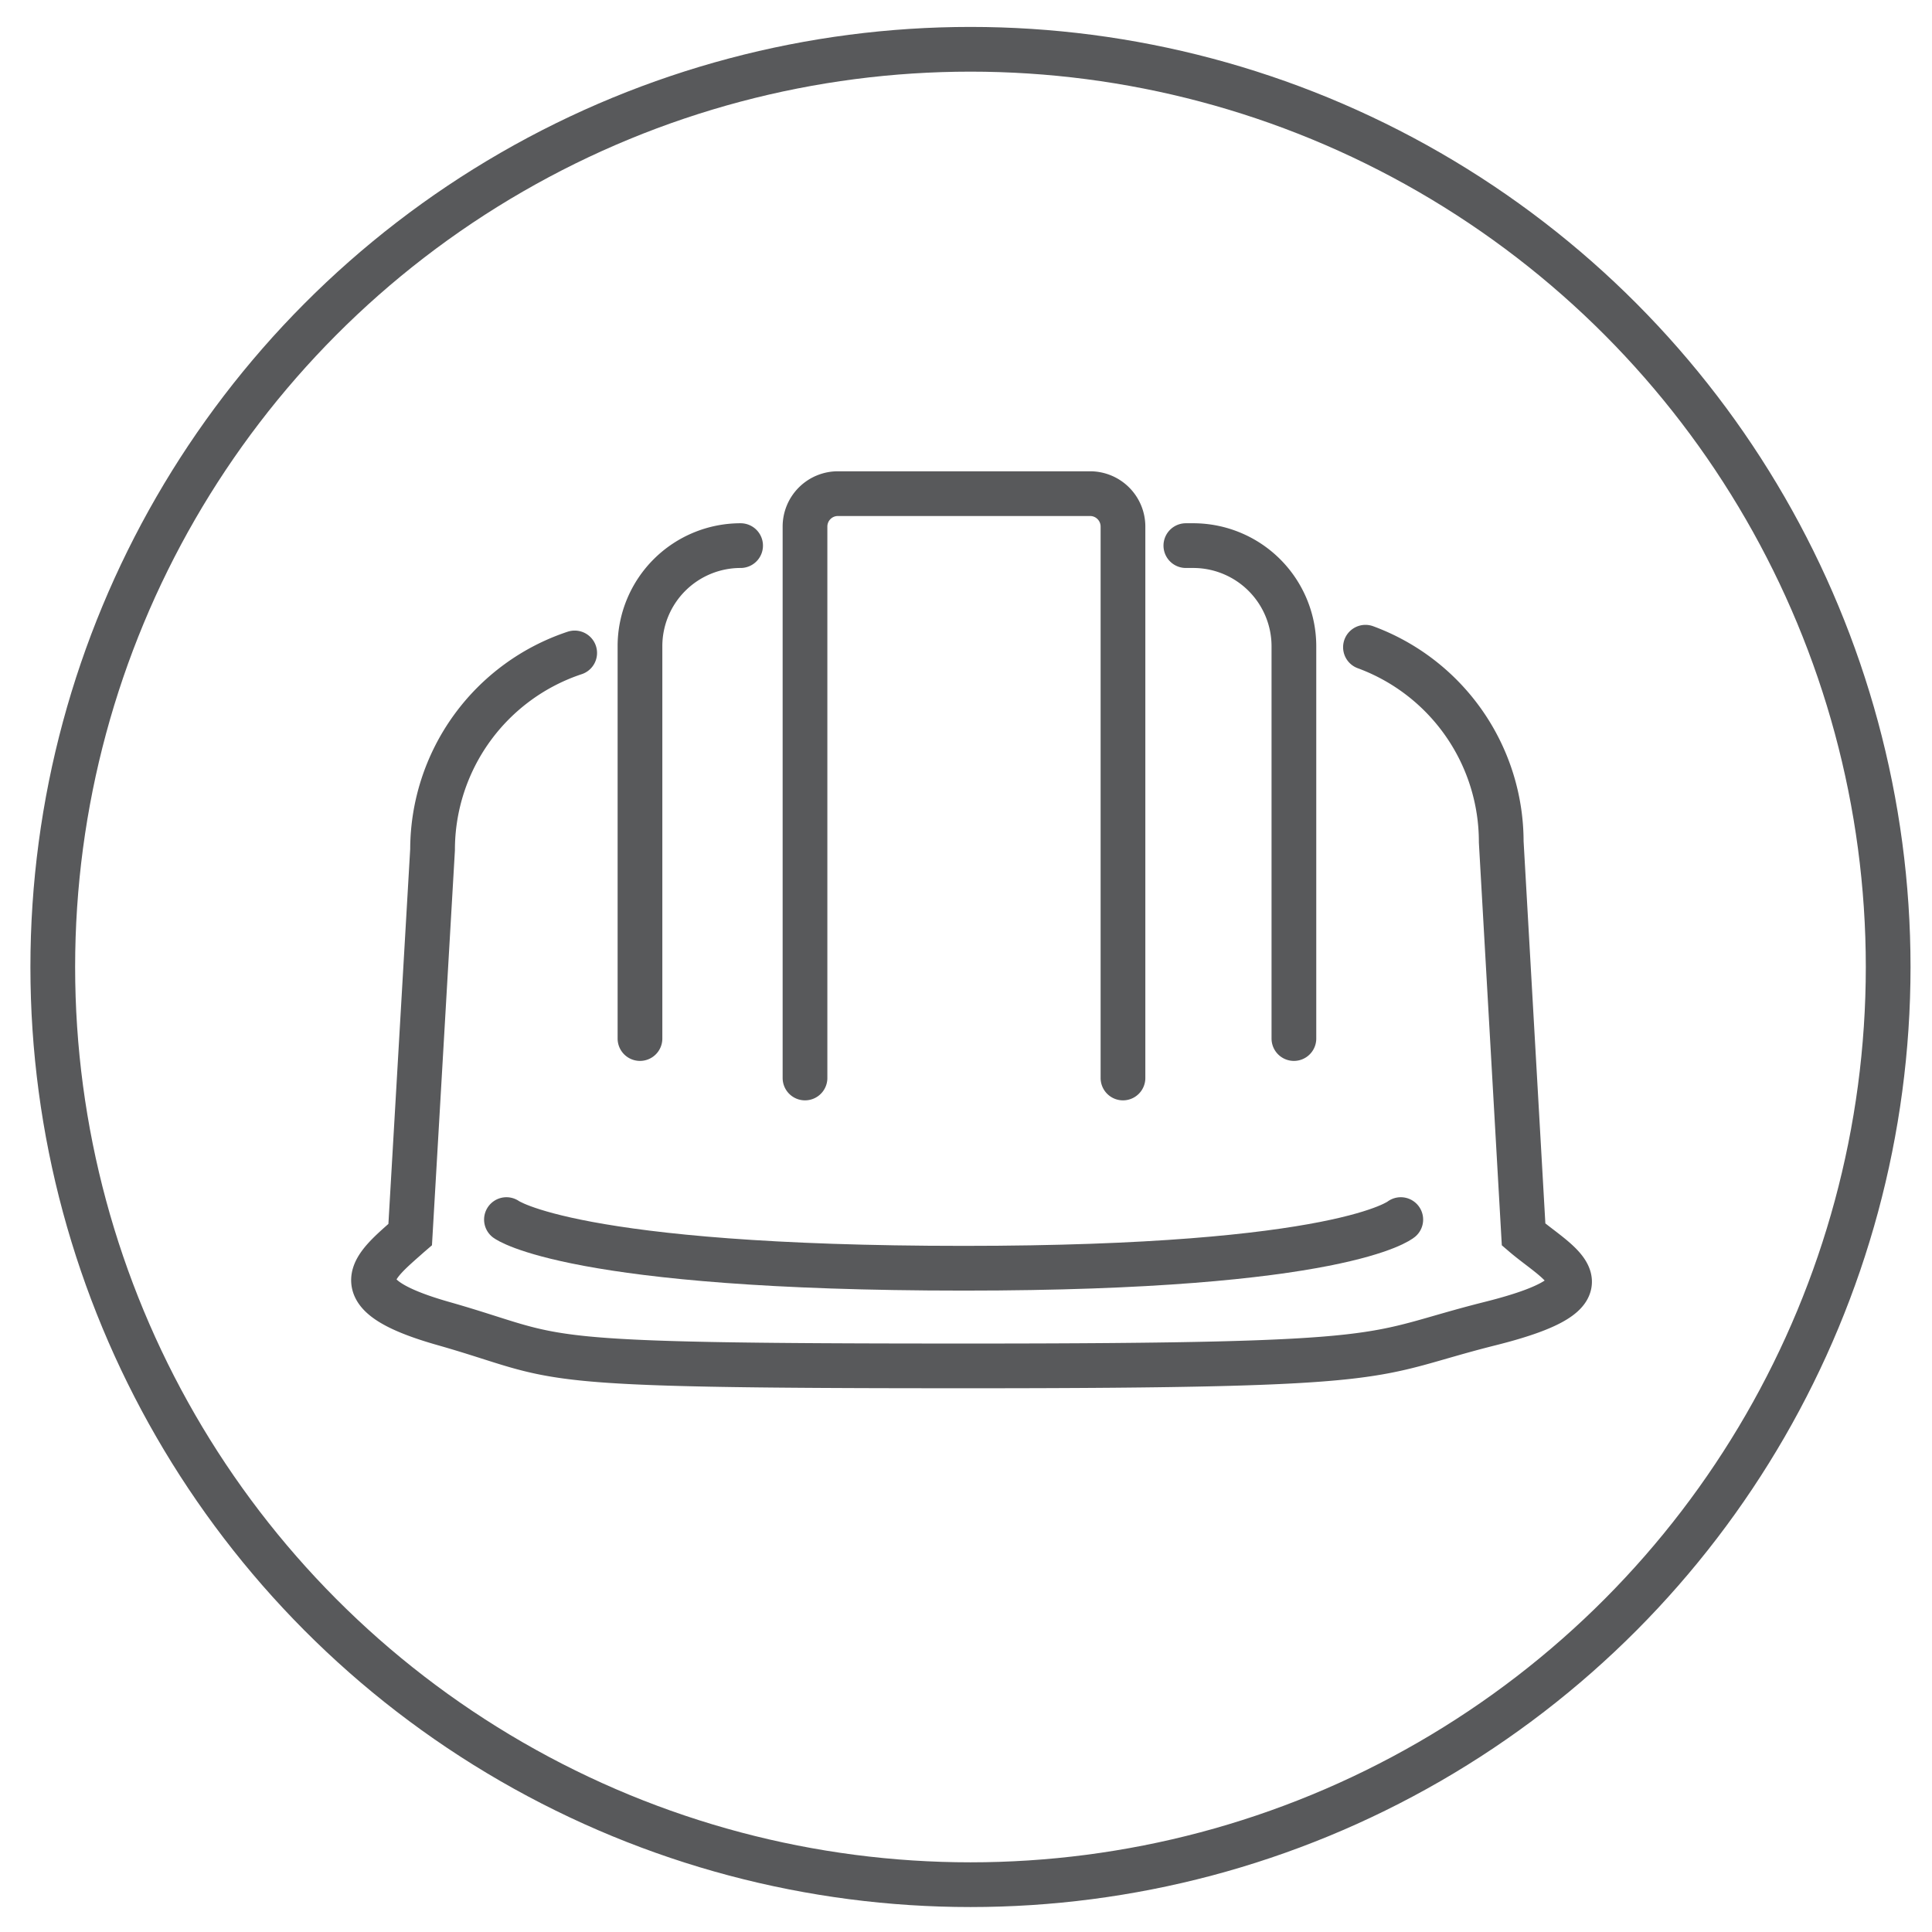
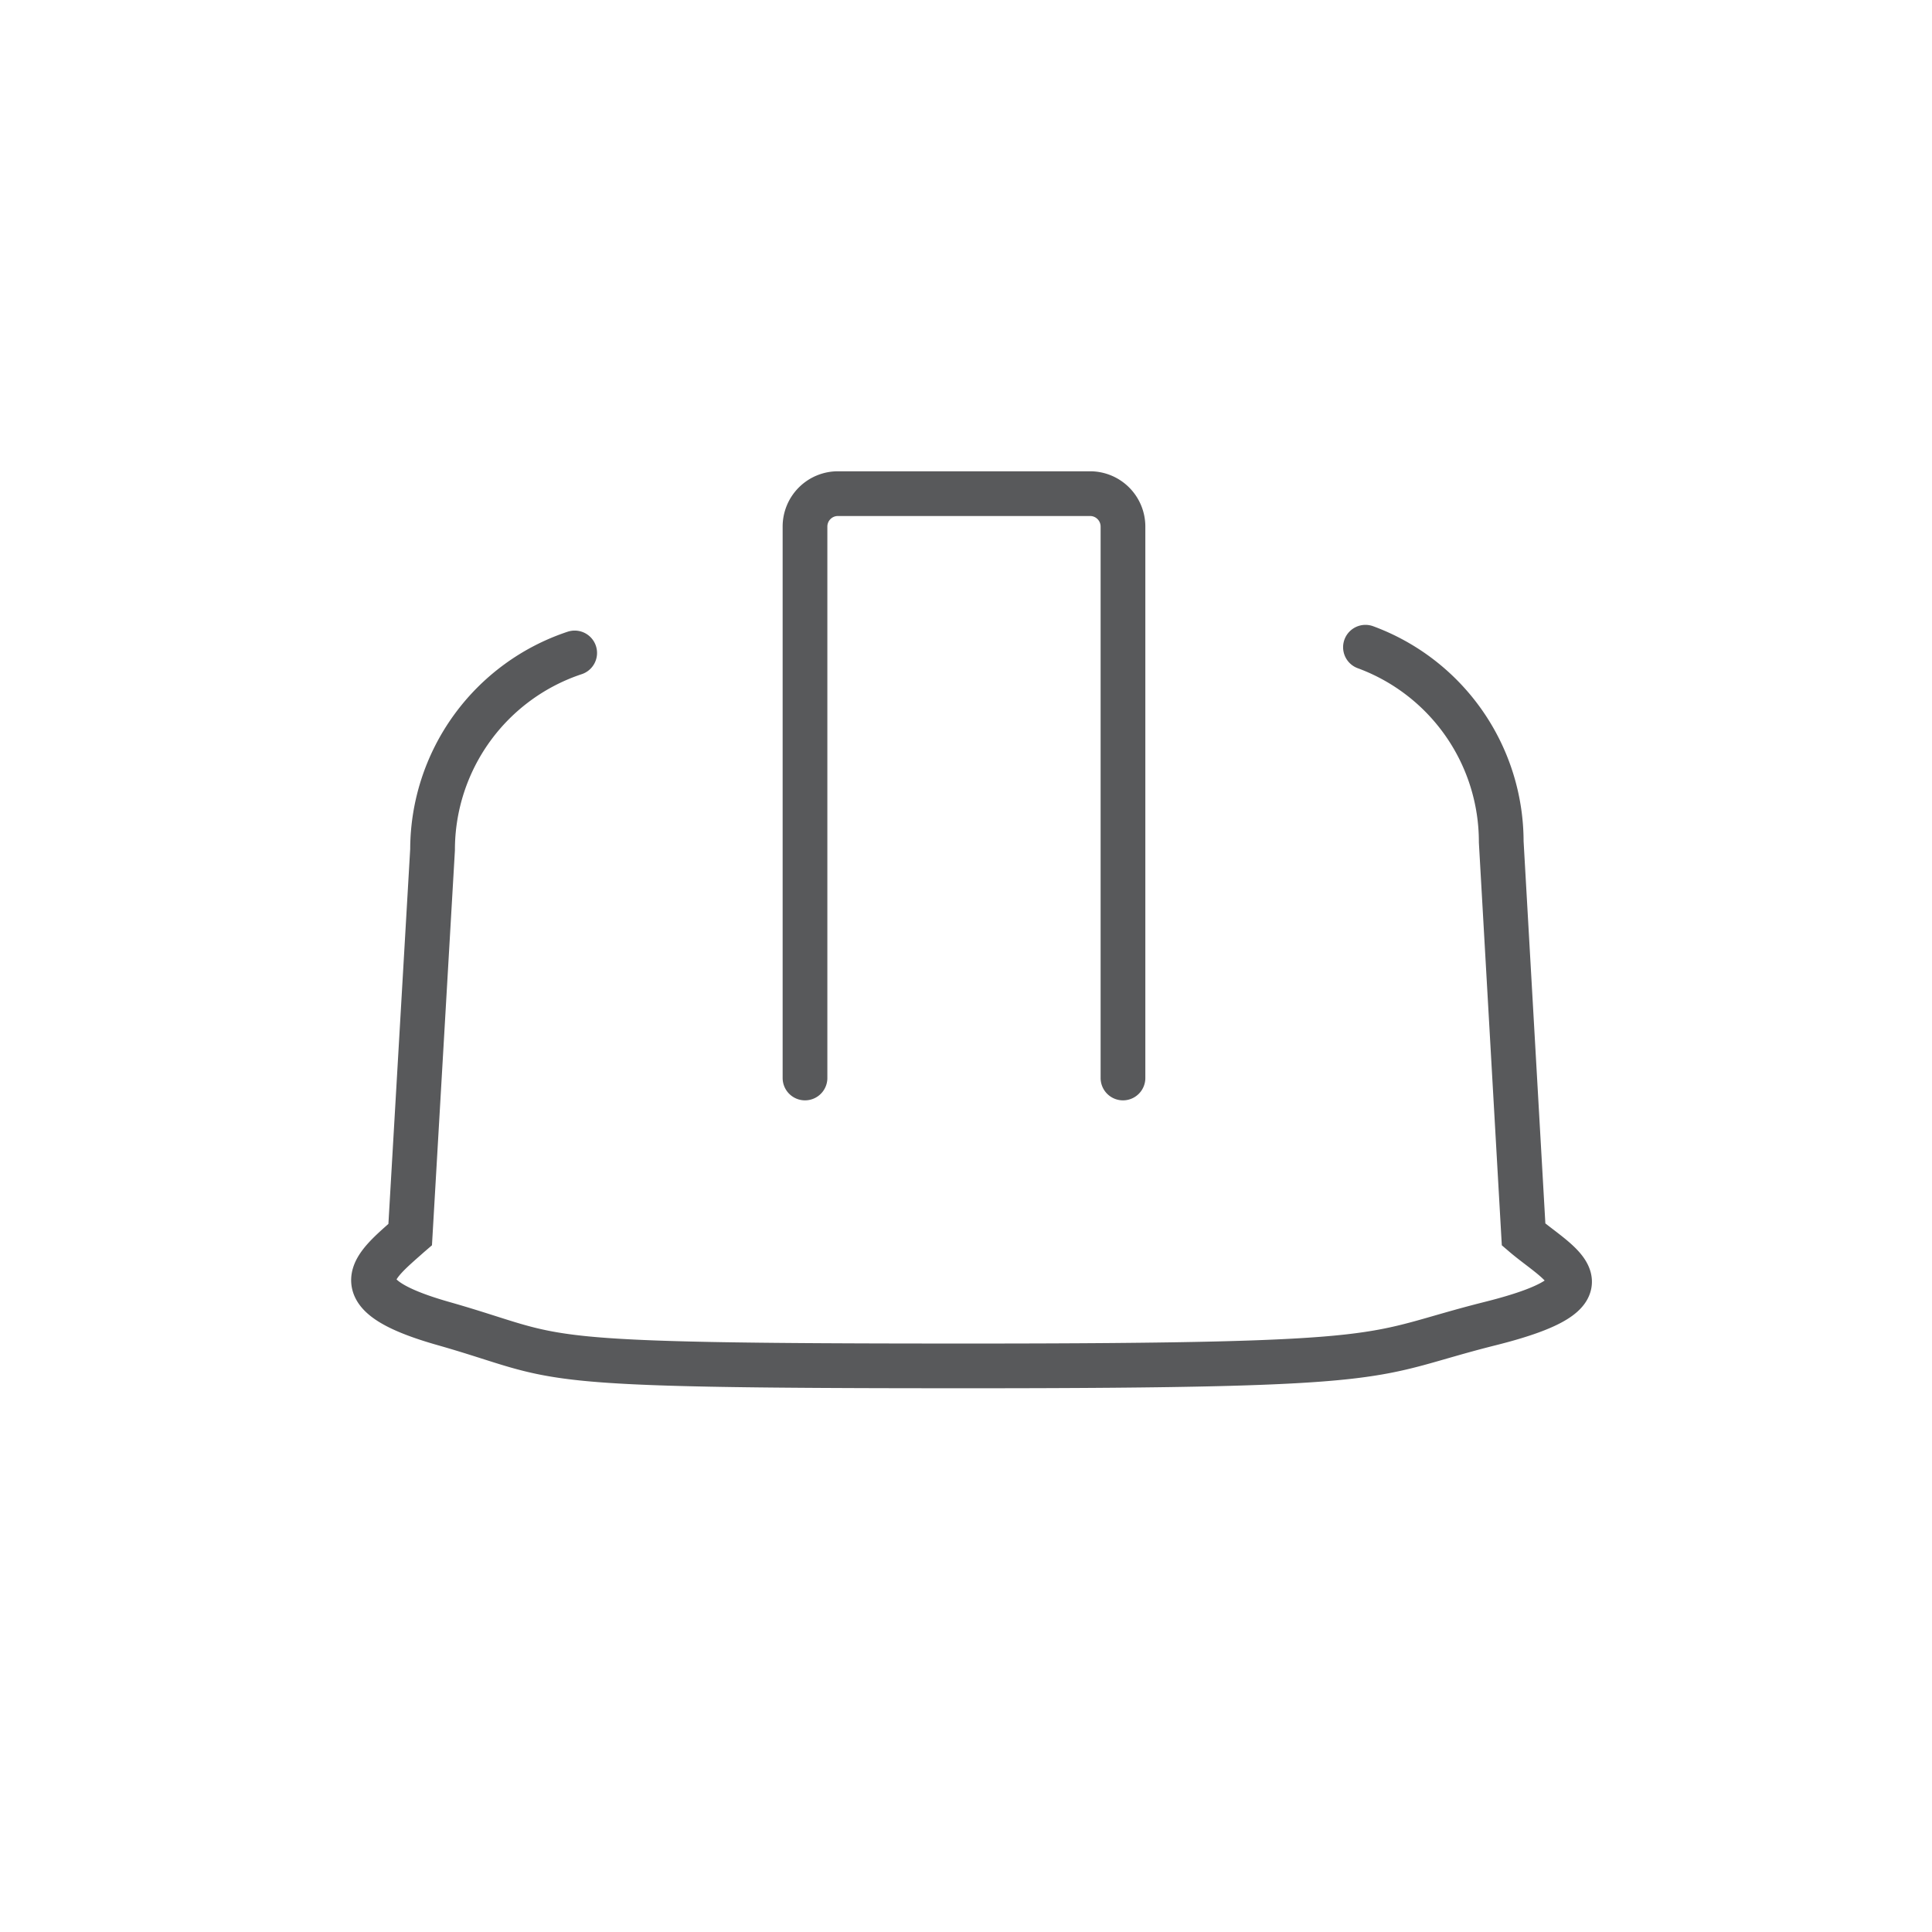
<svg xmlns="http://www.w3.org/2000/svg" viewBox="0 0 216 216">
  <defs>
    <style>.cls-1{fill:none;stroke:#58595b;stroke-linecap:round;stroke-miterlimit:10;stroke-width:5px;}</style>
  </defs>
  <title>solidcontractor</title>
  <g id="circles">
-     <circle class="cls-1" cx="108.5" cy="108.11" r="102.6" />
-   </g>
+     </g>
  <g id="icons">
    <path class="cls-1" d="M152.66,72.36a23.19,23.19,0,0,1,15.18,21.77l2.5,43.89h0c4,3.43,10.81,6.31-3.7,9.95-14.24,3.58-8.83,4.74-58.54,4.74-50.9,0-44.41-.72-58.54-4.74-11.89-3.38-7.65-6.43-3.77-9.89l.07-.06L48.36,95a23.2,23.2,0,0,1,15.89-22" />
    <path class="cls-1" d="M90,120.52V58.87a3.68,3.68,0,0,1,3.68-3.68h28.19a3.68,3.68,0,0,1,3.68,3.68v61.65" />
-     <path class="cls-1" d="M71.55,116.11V72.2A11.25,11.25,0,0,1,82.8,61h0" />
-     <path class="cls-1" d="M132.58,61h.82A11.26,11.26,0,0,1,144.66,72.2v43.91" />
-     <path class="cls-1" d="M56.62,136.35s7.34,5.44,51.13,5.44c42.34,0,48.86-5.44,48.86-5.44" />
  </g>
</svg>